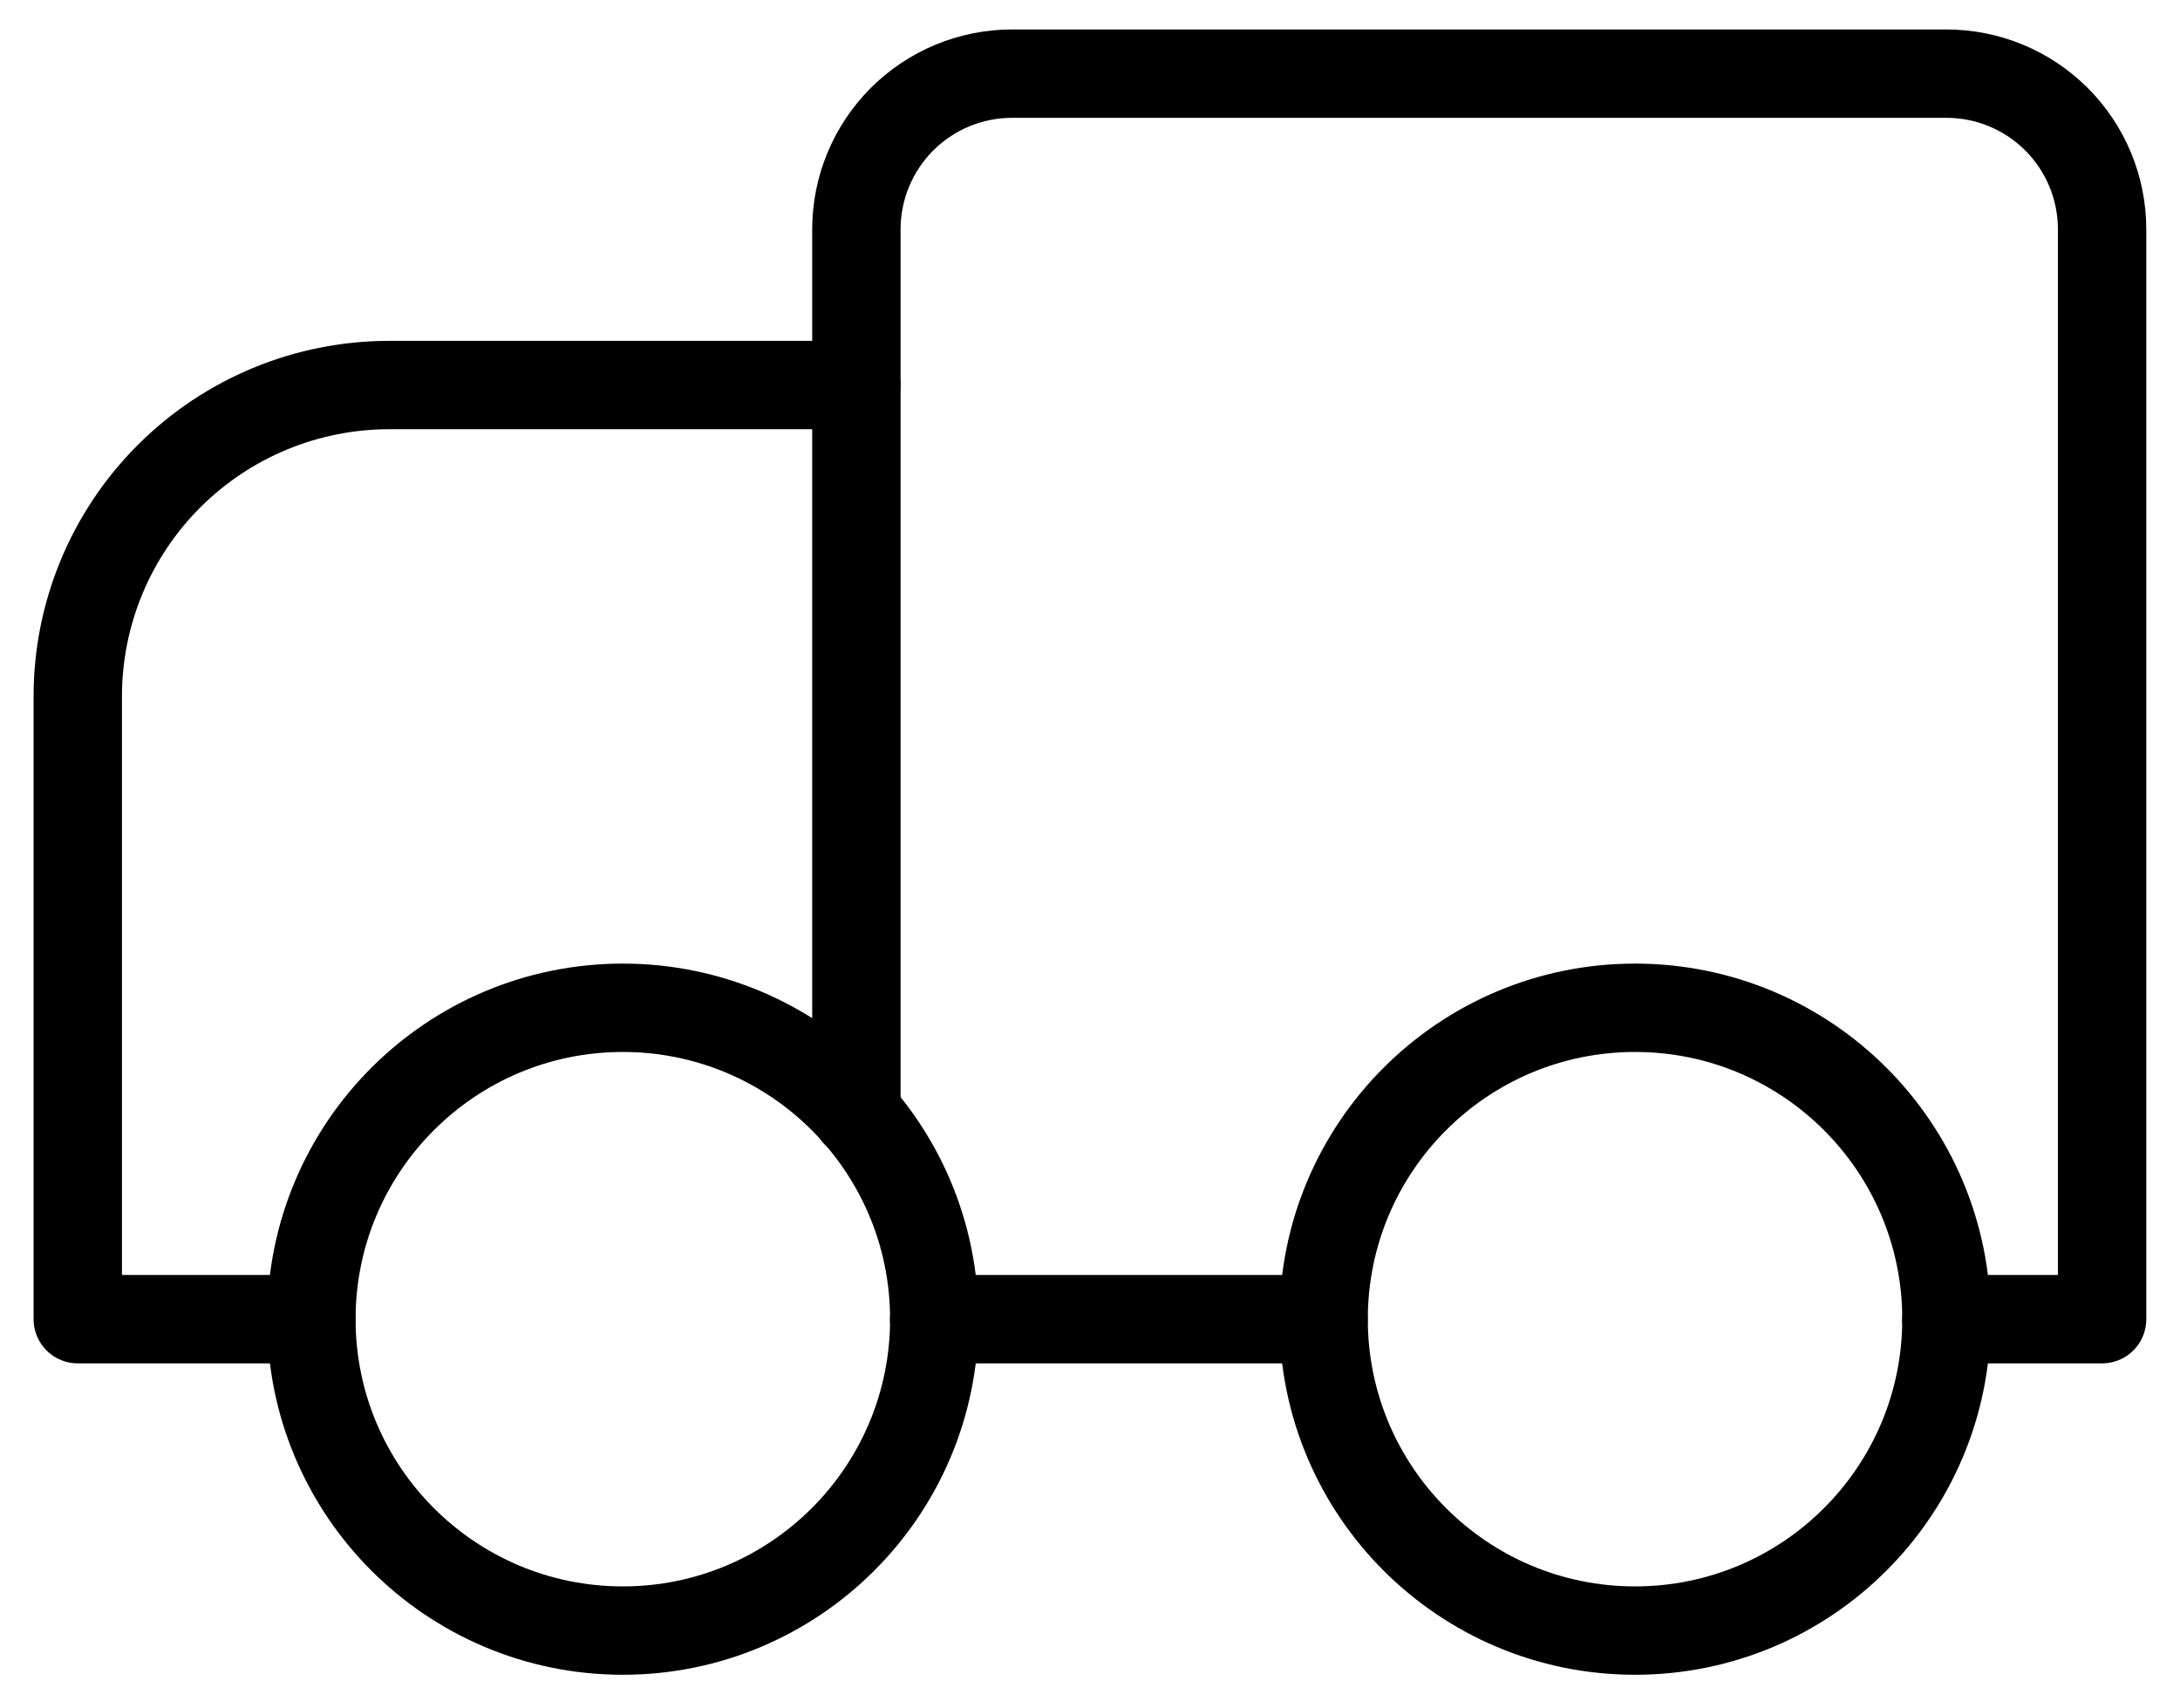
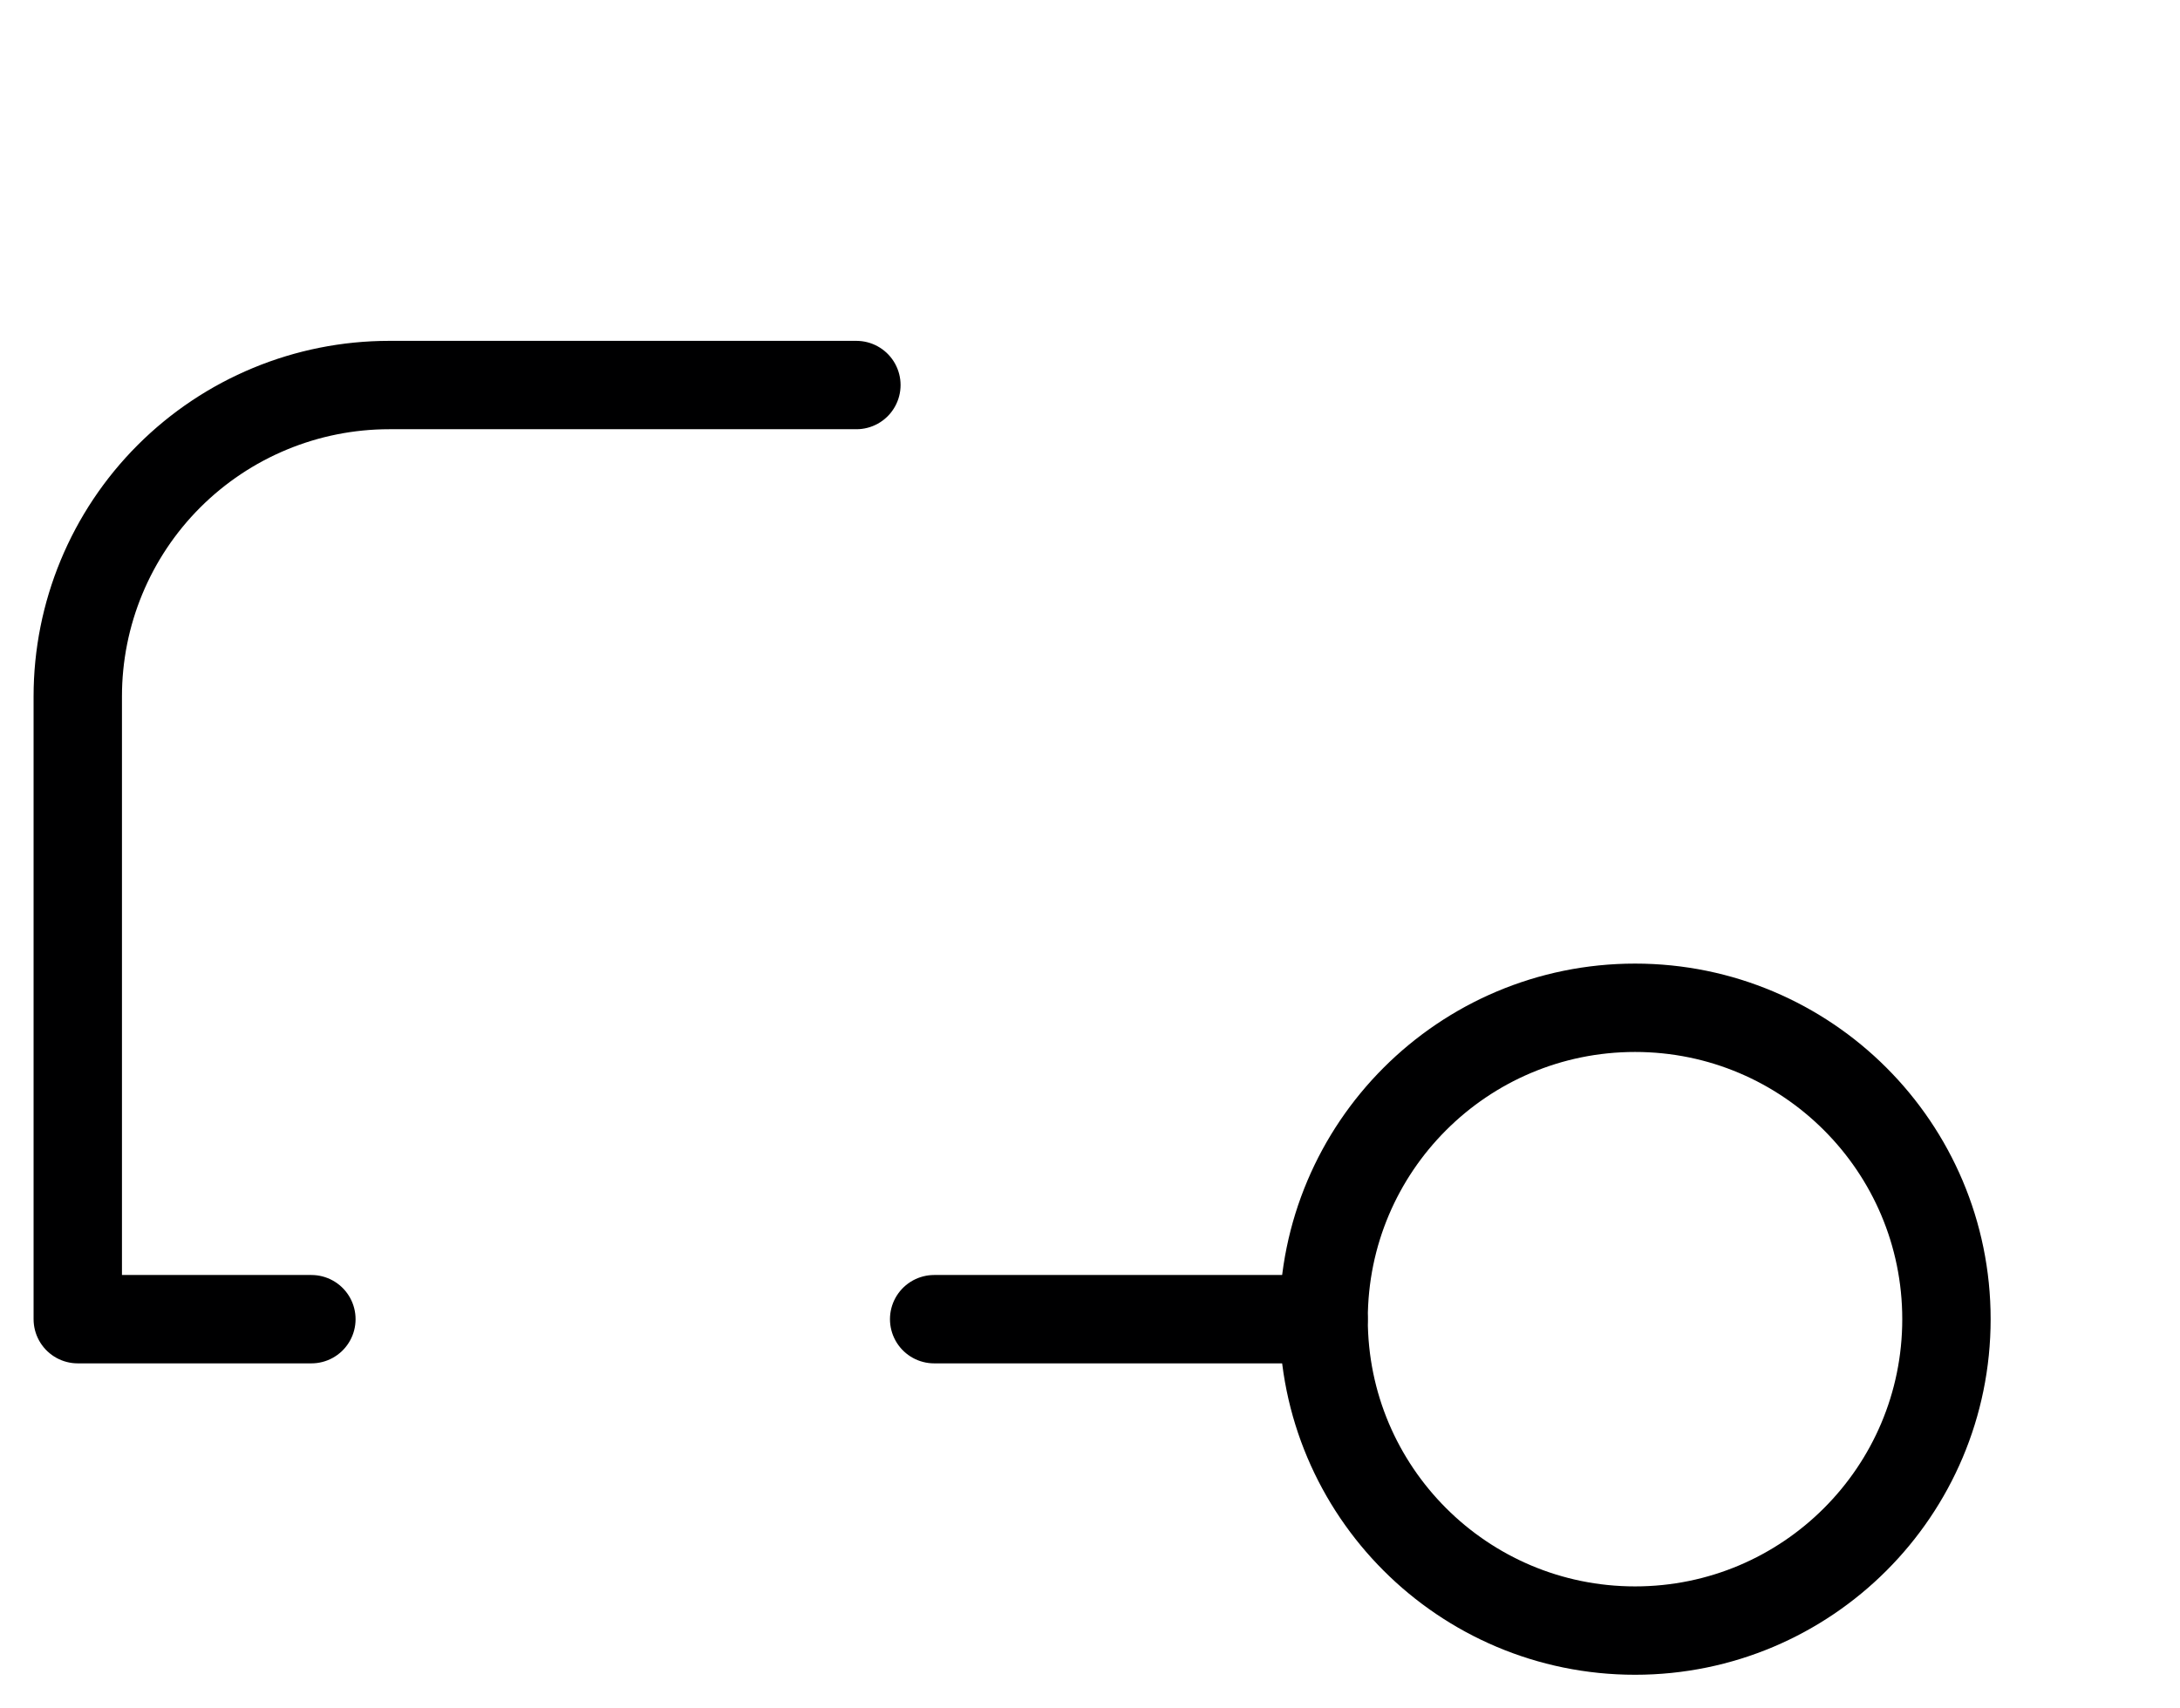
<svg xmlns="http://www.w3.org/2000/svg" width="37" height="29" viewBox="0 0 37 29" fill="none">
  <path d="M14.535 6.536H6.606C5.204 6.536 3.86 7.093 2.868 8.084C1.877 9.075 1.32 10.419 1.32 11.821V22.393H5.285" stroke="#000001" stroke-width="1.5" stroke-linecap="round" stroke-linejoin="round" />
-   <path d="M33.035 22.393H35.678V3.893C35.678 3.192 35.4 2.52 34.904 2.024C34.408 1.528 33.736 1.25 33.035 1.25H17.178C16.477 1.25 15.805 1.528 15.309 2.024C14.814 2.52 14.535 3.192 14.535 3.893V18.904" stroke="#000001" stroke-width="1.5" stroke-linecap="round" stroke-linejoin="round" />
  <path d="M15.855 22.393H22.463" stroke="#000001" stroke-width="1.5" stroke-linecap="round" stroke-linejoin="round" />
-   <path d="M10.571 27.679C13.49 27.679 15.857 25.312 15.857 22.393C15.857 19.474 13.49 17.107 10.571 17.107C7.652 17.107 5.285 19.474 5.285 22.393C5.285 25.312 7.652 27.679 10.571 27.679Z" stroke="#000001" stroke-width="1.5" stroke-linecap="round" stroke-linejoin="round" />
  <path d="M27.751 27.679C30.67 27.679 33.036 25.312 33.036 22.393C33.036 19.474 30.67 17.107 27.751 17.107C24.831 17.107 22.465 19.474 22.465 22.393C22.465 25.312 24.831 27.679 27.751 27.679Z" stroke="#000001" stroke-width="1.5" stroke-linecap="round" stroke-linejoin="round" />
</svg>